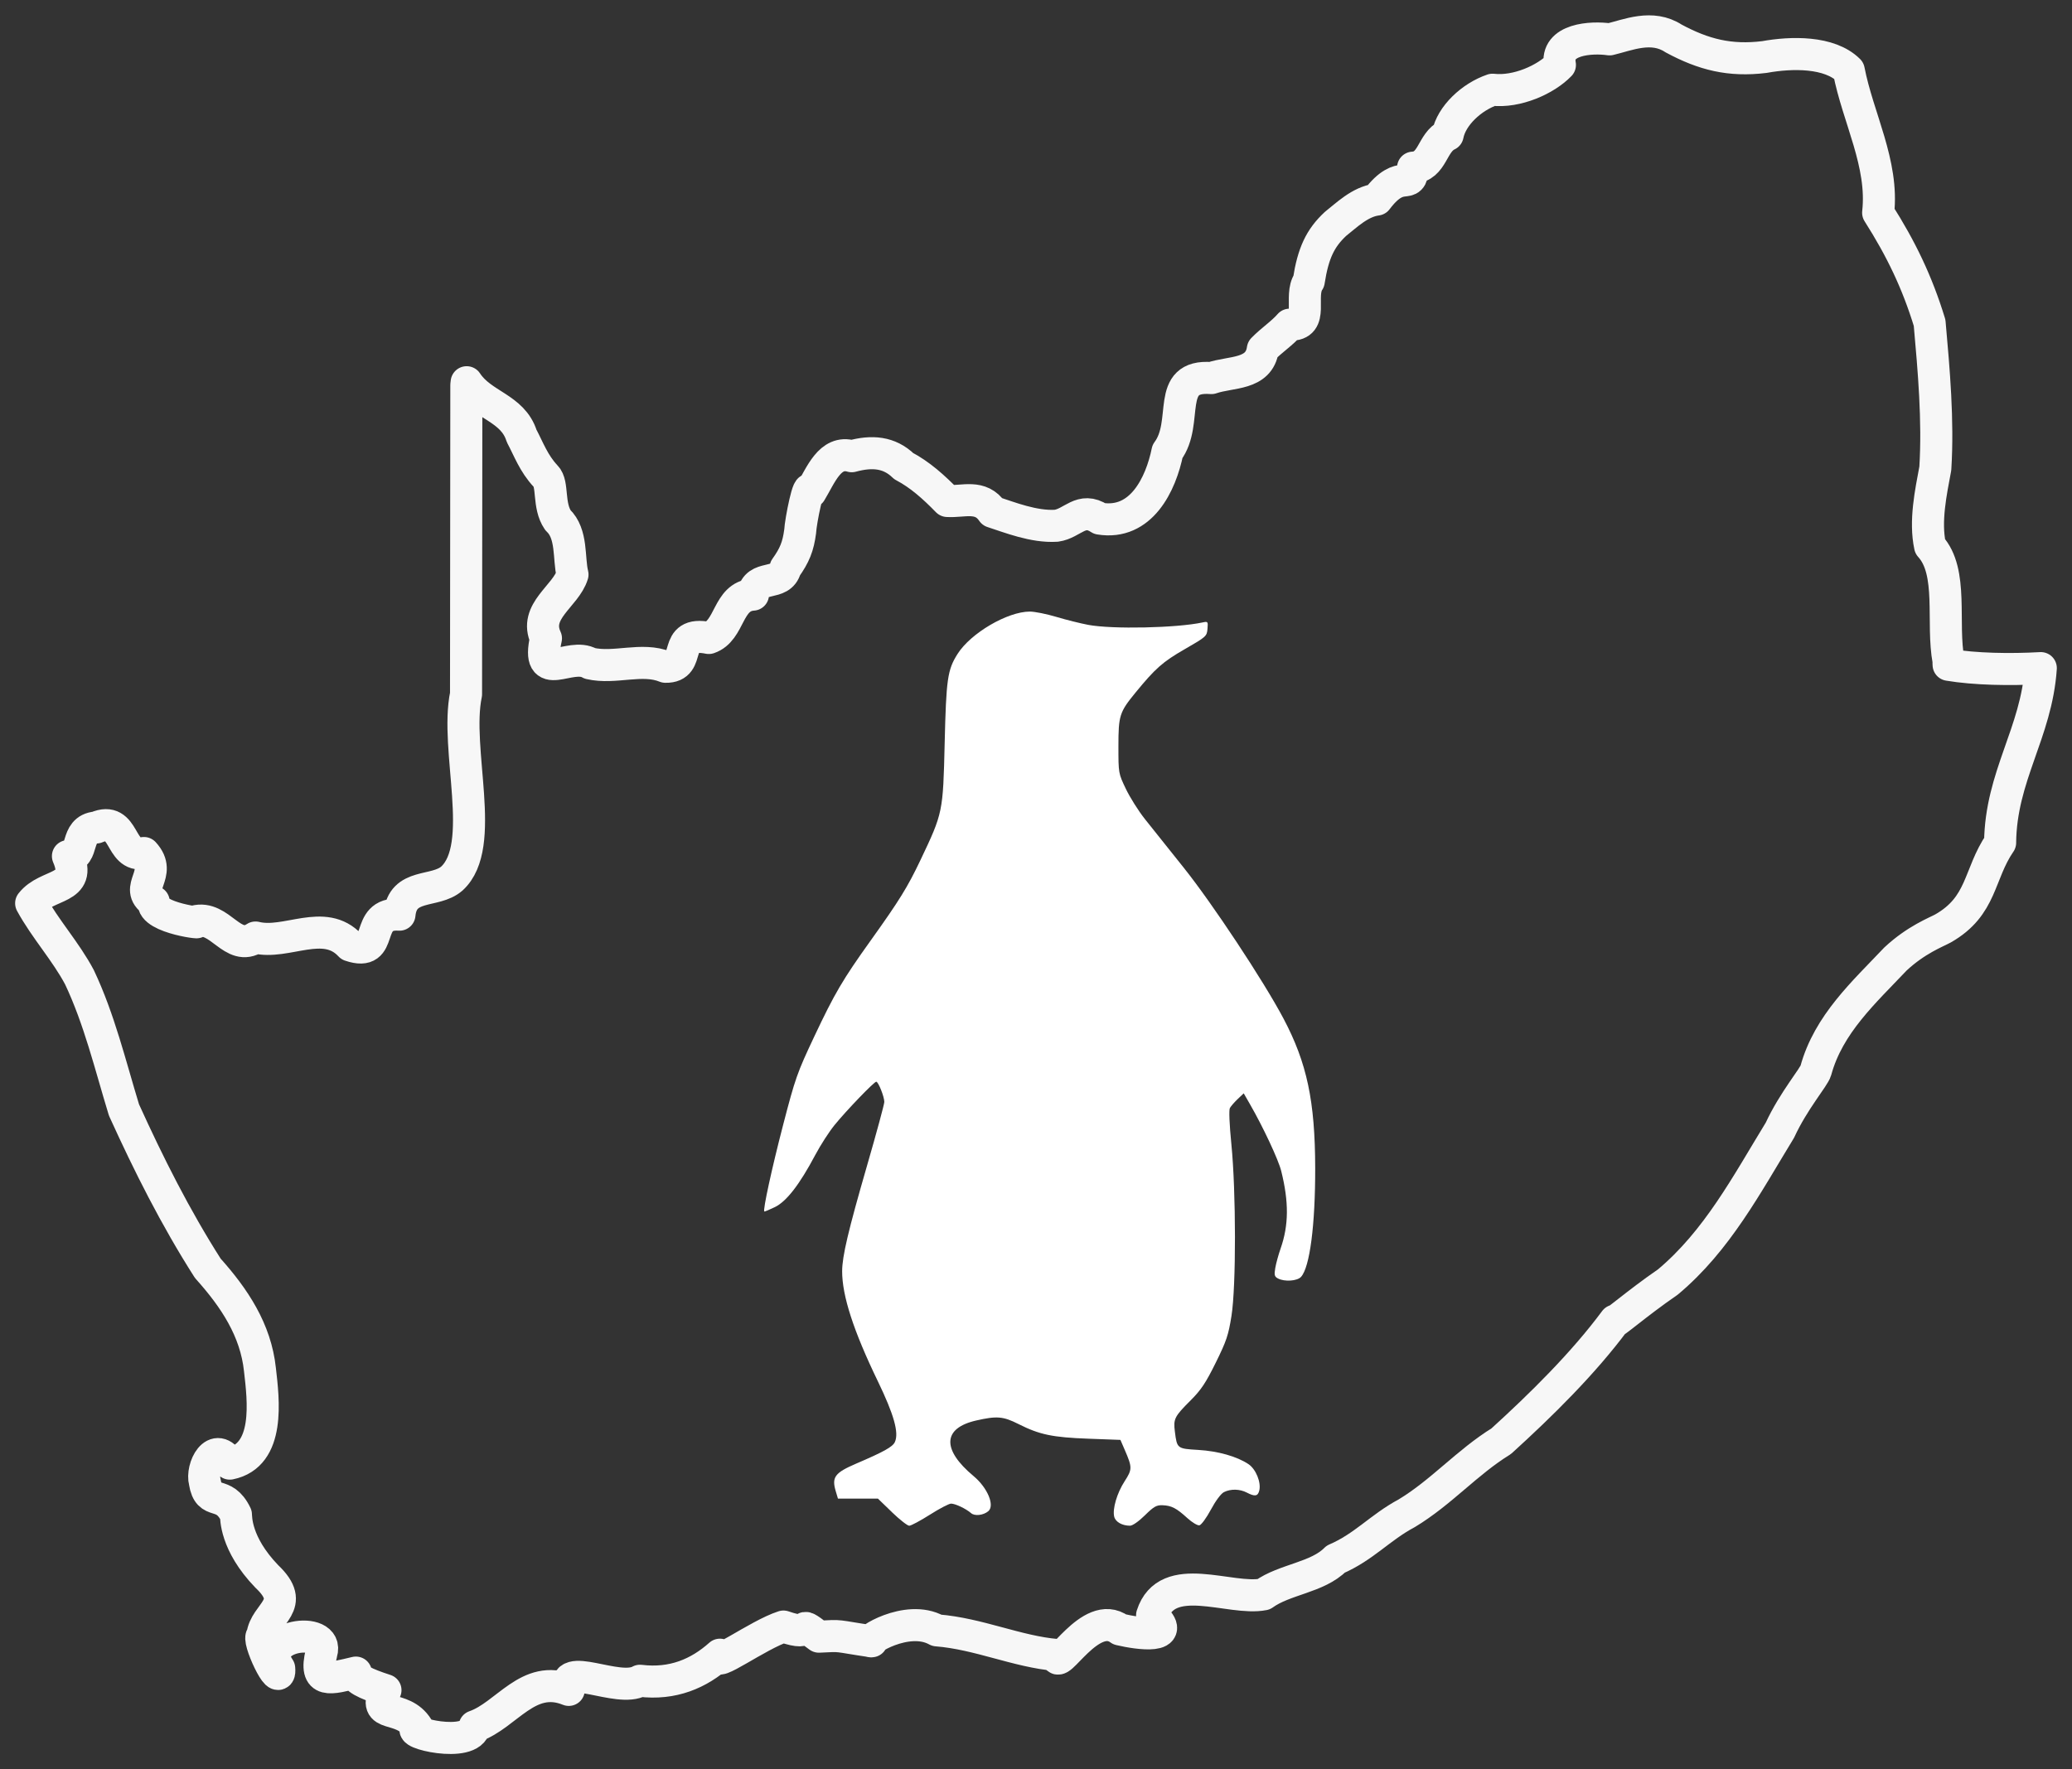
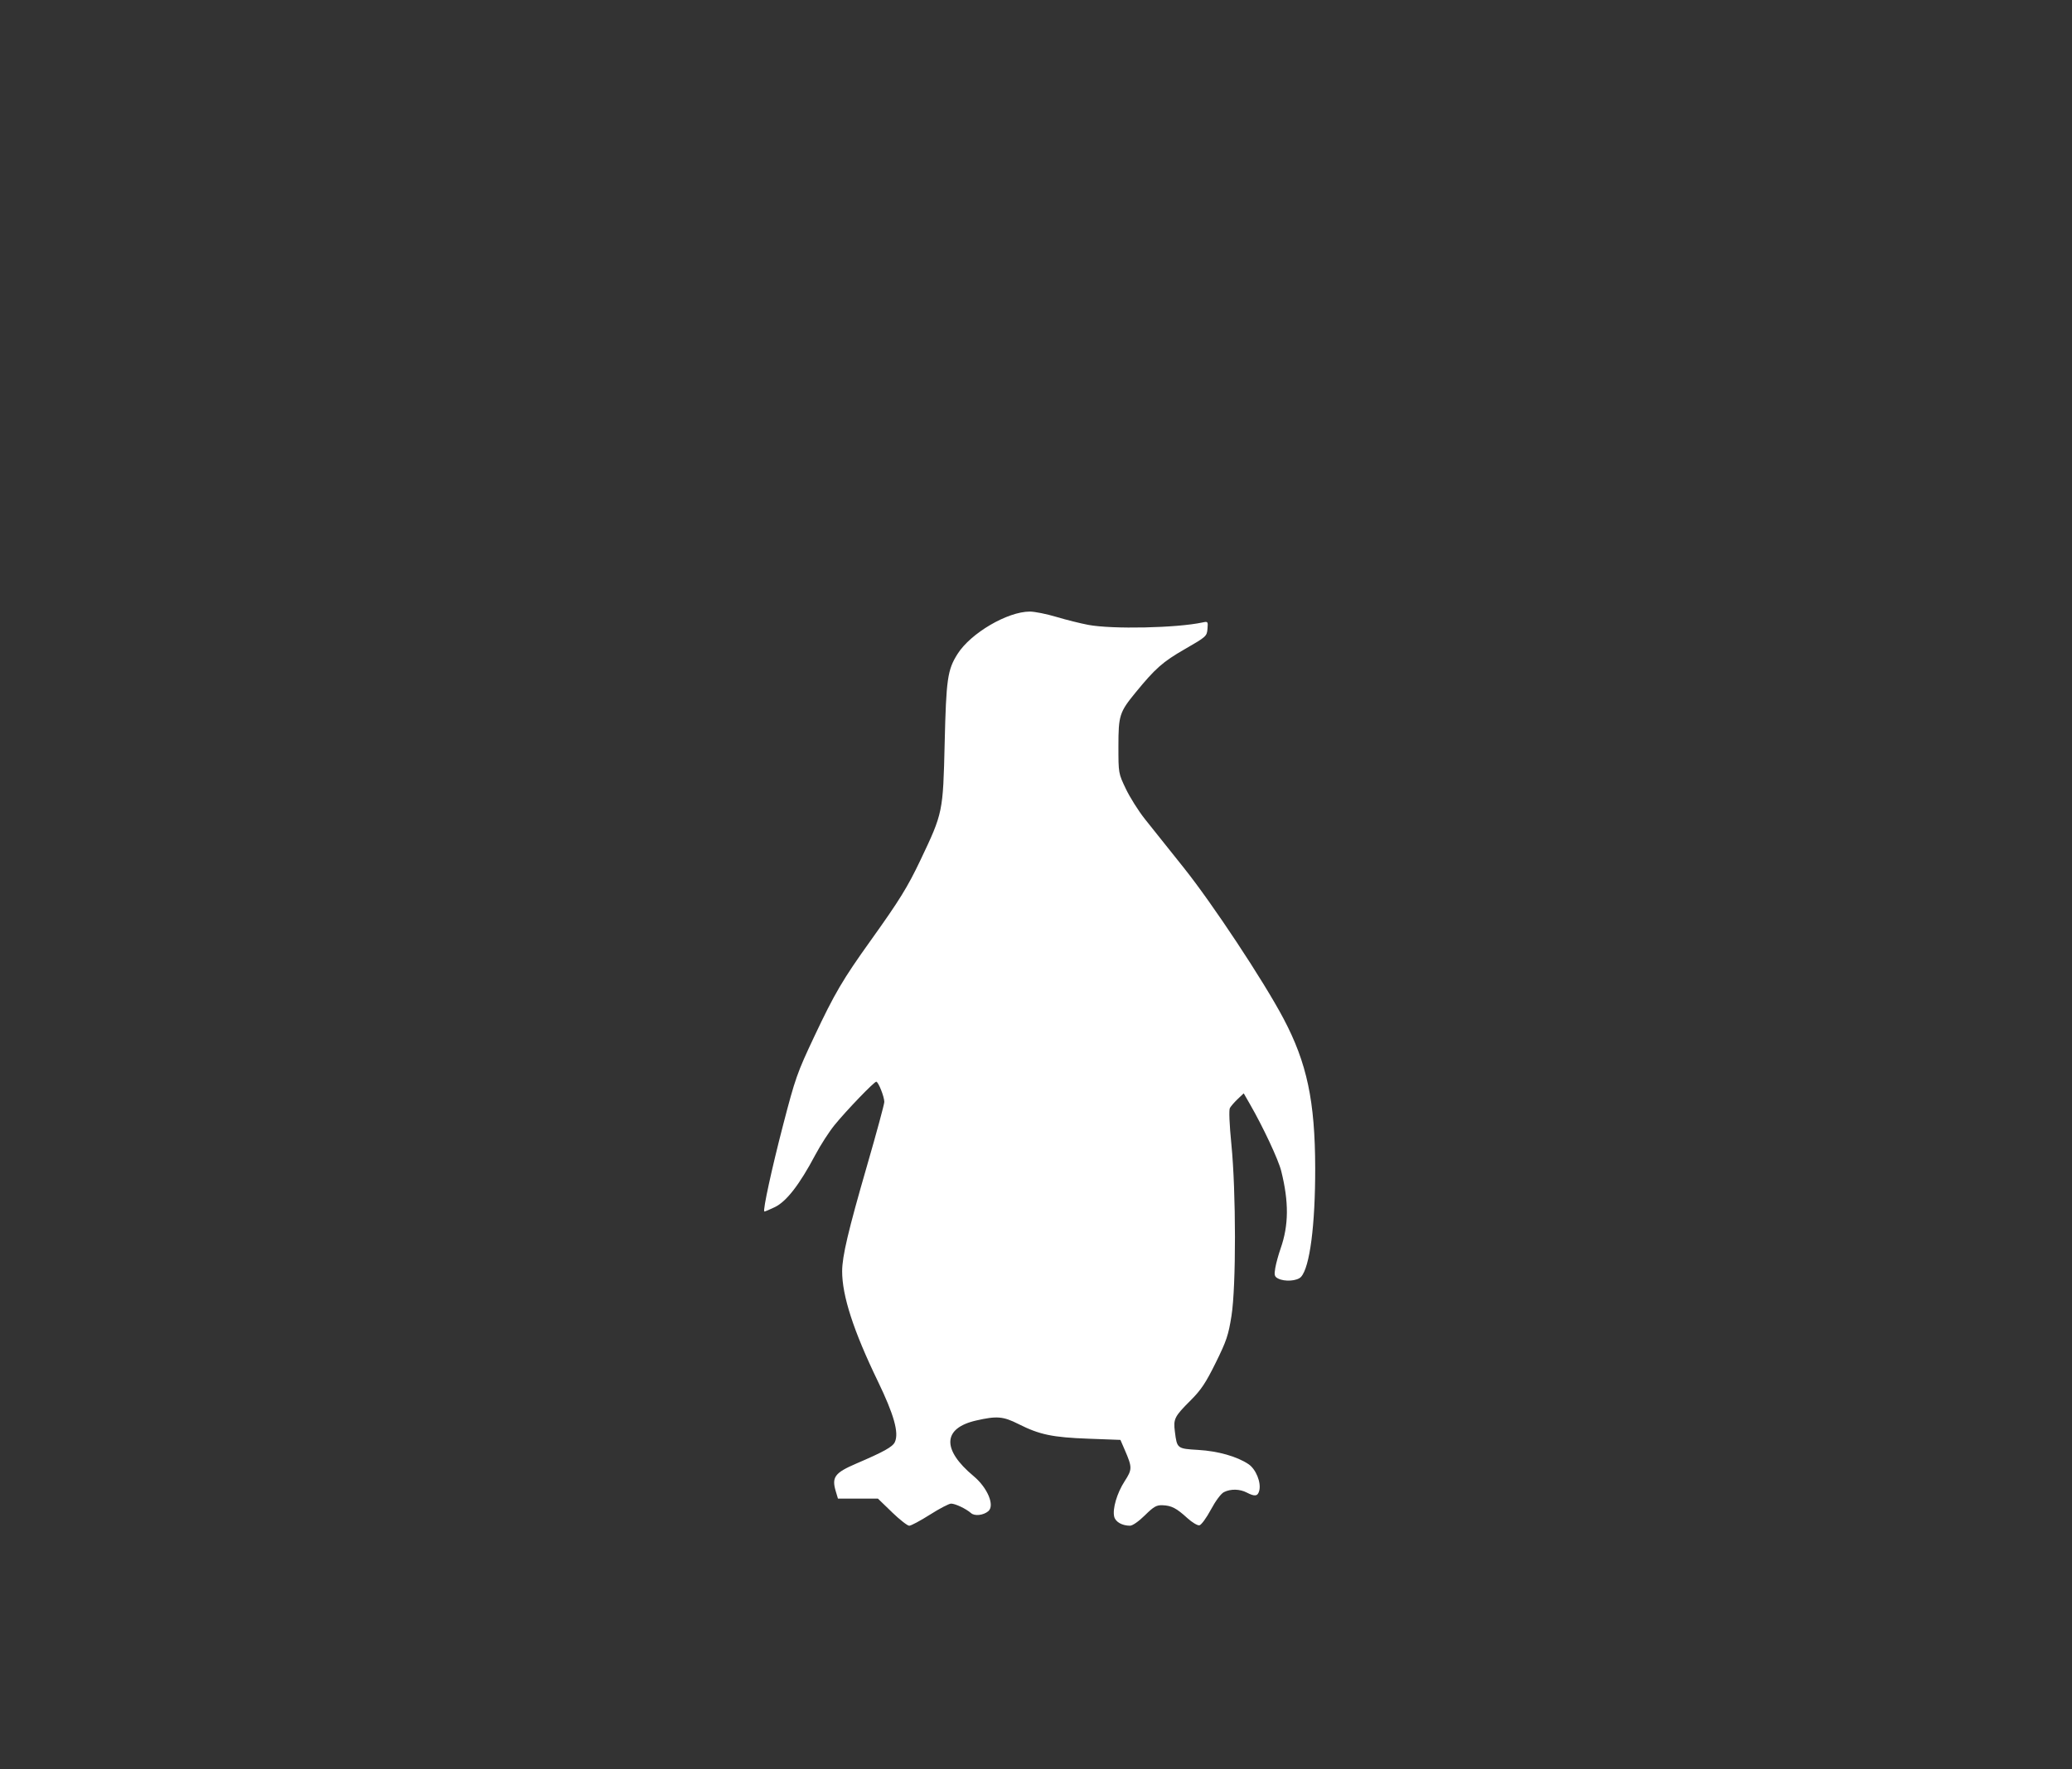
<svg xmlns="http://www.w3.org/2000/svg" id="svg846" version="1.1" viewBox="0 0 136.816 116.849" height="116.849mm" width="136.816mm">
  <rect x="0" y="0" width="136.816" height="116.849" fill="#333333" stroke="none" />
  <defs id="defs840" />
  <g transform="translate(-35.157,-26.153)" id="layer1">
    <path id="path4590-9" d="m 94.055,126.031 -0.928,-0.896 h -1.319 -1.32 l -0.145,-0.486 c -0.279,-0.931 -0.065,-1.219 1.349,-1.826 1.834,-0.786 2.411,-1.108 2.555,-1.426 0.278,-0.61 -0.059,-1.809 -1.131,-4.026 -1.599,-3.306 -2.356,-5.641 -2.351,-7.259 0.002,-0.984 0.404,-2.684 1.643,-6.968 0.628,-2.169 1.141,-4.064 1.141,-4.21 0,-0.344 -0.395,-1.334 -0.532,-1.334 -0.143,0 -1.946,1.873 -2.747,2.853 -0.358,0.438 -0.934,1.331 -1.28,1.984 -1.04,1.963 -1.904,3.076 -2.673,3.447 -0.365,0.176 -0.677,0.305 -0.694,0.288 -0.099,-0.099 0.498,-2.845 1.241,-5.705 0.807,-3.105 0.93,-3.455 2.054,-5.839 1.356,-2.875 1.884,-3.773 3.73,-6.353 1.899,-2.654 2.437,-3.524 3.292,-5.322 1.479,-3.112 1.487,-3.148 1.595,-7.714 0.101,-4.242 0.187,-4.843 0.85,-5.893 0.867,-1.374 3.298,-2.799 4.774,-2.799 0.318,0 1.107,0.158 1.754,0.352 0.647,0.194 1.594,0.43 2.105,0.526 1.587,0.297 5.832,0.207 7.539,-0.159 0.363,-0.078 0.372,-0.066 0.332,0.422 -0.041,0.488 -0.082,0.525 -1.502,1.342 -1.451,0.835 -1.935,1.262 -3.246,2.862 -1.063,1.298 -1.133,1.518 -1.133,3.546 0,1.791 5e-5,1.791 0.49,2.817 0.269,0.564 0.834,1.46 1.254,1.99 0.42,0.531 1.577,1.98 2.57,3.221 1.879,2.348 5.274,7.482 6.581,9.952 1.555,2.939 2.09,5.462 2.098,9.886 0.006,3.764 -0.355,6.544 -0.934,7.184 -0.252,0.279 -1.094,0.337 -1.528,0.104 -0.227,-0.122 -0.253,-0.223 -0.174,-0.689 0.051,-0.301 0.209,-0.878 0.351,-1.284 0.541,-1.538 0.553,-3.077 0.041,-5.126 -0.188,-0.75 -1.192,-2.896 -2.067,-4.416 l -0.409,-0.711 -0.399,0.379 c -0.219,0.209 -0.451,0.476 -0.515,0.594 -0.07,0.129 -0.03,1.086 0.099,2.389 0.312,3.144 0.317,9.376 0.008,11.33 -0.202,1.281 -0.33,1.661 -1.04,3.099 -0.656,1.33 -0.968,1.799 -1.653,2.483 -1.08,1.08 -1.153,1.226 -1.044,2.081 0.141,1.11 0.148,1.115 1.541,1.197 1.307,0.077 2.562,0.433 3.319,0.941 0.488,0.327 0.846,1.207 0.711,1.746 -0.095,0.378 -0.291,0.409 -0.825,0.13 -0.463,-0.241 -1.063,-0.253 -1.508,-0.029 -0.195,0.098 -0.55,0.574 -0.863,1.158 -0.292,0.545 -0.632,1.01 -0.757,1.034 -0.124,0.024 -0.483,-0.191 -0.796,-0.477 -0.721,-0.658 -1.047,-0.827 -1.638,-0.849 -0.402,-0.015 -0.576,0.085 -1.167,0.667 -0.403,0.398 -0.814,0.685 -0.98,0.685 -0.518,0 -0.957,-0.248 -1.043,-0.59 -0.129,-0.512 0.179,-1.562 0.688,-2.349 0.506,-0.782 0.507,-0.91 0.014,-2.051 l -0.293,-0.678 -2.124,-0.079 c -2.366,-0.088 -3.214,-0.266 -4.6,-0.964 -1.022,-0.515 -1.431,-0.55 -2.8,-0.238 -2.214,0.504 -2.28,1.914 -0.171,3.673 0.923,0.77 1.415,1.949 0.967,2.321 -0.325,0.27 -0.895,0.333 -1.133,0.125 -0.335,-0.293 -1.041,-0.629 -1.322,-0.629 -0.135,0 -0.764,0.328 -1.396,0.73 -0.633,0.401 -1.247,0.73 -1.366,0.73 -0.118,0 -0.633,-0.403 -1.144,-0.896 z" style="fill:#ffffff;stroke-width:0.133;fill-opacity:1" />
-     <path id="path4882" d="m 167.228,81.809 c -1.438,2.107 -1.162,4.183 -3.779,5.67 -0.435,0.24 -1.763,0.736 -3.133,2.015 -2.08,2.199 -4.42,4.302 -5.258,7.367 -0.126,0.446 -1.473,1.991 -2.371,3.939 -2.195,3.589 -4.139,7.301 -7.4,10.03 -2.051,1.407 -3.784,2.94 -3.488,2.546 -2.097,2.829 -4.876,5.569 -7.516,7.968 -2.249,1.386 -3.963,3.389 -6.243,4.761 -1.761,0.94 -2.814,2.225 -4.686,3.03 -1.199,1.22 -3.368,1.319 -4.762,2.323 -2.208,0.44 -6.375,-1.694 -7.361,1.379 1.785,1.604 -0.896,1.233 -2.13,0.94 -1.946,-1.433 -4.232,2.979 -4.167,1.687 -2.617,-0.221 -5.157,-1.41 -7.916,-1.627 -1.997,-1.114 -4.913,0.837 -4.305,0.721 -2.492,-0.366 -1.864,-0.388 -3.483,-0.304 -1.699,-1.295 -0.09,0.107 -2.341,-0.669 -1.684,0.537 -4.831,2.887 -4.193,1.859 -1.392,1.243 -3.108,1.988 -5.28,1.721 -1.462,0.837 -5.267,-1.399 -4.702,0.604 -2.686,-1.092 -4.104,1.676 -6.212,2.408 -0.228,1.505 -4.795,0.379 -3.765,0.101 -1.026,-1.652 -3.091,-0.511 -2.127,-2.49 -1.375,-0.444 -2.064,-0.791 -1.955,-1.162 -1.666,0.39 -2.79,0.788 -2.274,-1.299 0.573,-1.852 -4.295,-1.197 -2.788,1.021 0.132,1.512 -1.552,-2.087 -1.112,-2.148 0.159,-1.526 2.331,-2.003 0.286,-3.933 -2.094,-2.175 -2.01,-3.911 -2.031,-4.074 -0.826,-1.703 -1.786,-0.507 -2.054,-2.153 -0.256,-0.927 0.683,-2.841 1.649,-1.216 2.688,-0.543 2.22,-4.208 1.99,-6.211 -0.276,-2.609 -1.679,-4.725 -3.443,-6.69 -2.143,-3.359 -3.91,-6.879 -5.535,-10.459 -0.91,-2.984 -1.627,-5.992 -2.938,-8.764 -0.903,-1.706 -2.27,-3.197 -3.191,-4.887 v 0 c 1.056,-1.356 3.408,-0.846 2.429,-3.114 1.128,0.086 0.396,-1.769 1.873,-1.892 1.945,-0.839 1.488,2.034 3.143,1.686 1.296,1.414 -0.741,2.272 0.648,3.223 -0.195,1.098 3.733,1.524 2.714,1.294 1.677,-0.445 2.482,2.078 4.009,1.065 2.042,0.508 4.537,-1.33 6.249,0.524 2.376,0.806 0.831,-2.197 3.255,-2.033 0.205,-2.14 2.341,-1.408 3.459,-2.385 2.364,-2.159 0.175,-8.532 0.937,-12.178 0.005,-6.806 0.014,-13.611 0.02,-20.417 l 0.021,-0.188 c 1.007,1.54 3.041,1.677 3.629,3.545 0.448,0.836 0.791,1.818 1.592,2.666 0.51,0.504 0.136,1.927 0.805,2.9 0.963,0.902 0.697,2.531 0.962,3.59 -0.439,1.44 -2.592,2.419 -1.752,4.215 -0.688,3.086 1.571,0.875 2.908,1.657 1.641,0.381 3.425,-0.412 4.982,0.222 1.844,0.04 0.334,-2.417 2.863,-1.902 1.435,-0.488 1.21,-2.751 2.917,-2.864 0.239,-1.385 1.824,-0.509 2.147,-1.752 0.604,-0.844 0.838,-1.429 0.969,-2.429 0.032,-0.667 0.593,-3.489 0.691,-2.595 0.669,-1.1 1.275,-2.79 2.713,-2.365 1.328,-0.362 2.472,-0.283 3.433,0.652 1.064,0.558 1.977,1.375 2.883,2.305 1.059,0.068 2.195,-0.442 2.978,0.715 1.101,0.354 2.726,1.015 4.213,0.92 1.08,-0.147 1.637,-1.283 2.871,-0.471 2.737,0.448 4.034,-2.27 4.472,-4.434 1.454,-1.936 -0.19,-5.092 2.898,-4.849 1.29,-0.447 3.149,-0.179 3.398,-1.91 0.607,-0.621 1.237,-1.01 1.77,-1.617 1.677,0.049 0.58,-1.88 1.263,-2.871 0.286,-1.852 0.758,-2.848 1.769,-3.789 0.682,-0.53 1.607,-1.462 2.724,-1.603 1.65,-2.195 2.247,-0.453 2.395,-2.109 1.318,-0.072 1.227,-1.668 2.284,-2.16 0.248,-1.272 1.576,-2.513 2.963,-2.986 1.603,0.183 3.511,-0.666 4.449,-1.639 -0.32,-1.722 2.08,-1.862 3.28,-1.687 1.207,-0.288 2.802,-0.997 4.226,-0.06 1.986,1.069 3.715,1.506 5.994,1.227 1.776,-0.323 4.302,-0.382 5.572,0.881 0.606,3.136 2.306,6.158 1.941,9.402 1.508,2.372 2.575,4.579 3.398,7.271 0.28,3.154 0.574,6.426 0.377,9.616 -0.297,1.598 -0.701,3.478 -0.346,5.138 1.557,1.7 0.743,5.055 1.22,7.588 l -0.002,0.124 0.005,0.123 c 1.731,0.291 4.064,0.334 6.088,0.218 -0.292,4.296 -2.641,7.128 -2.687,11.534 z" style="clip-rule:evenodd;fill:none;fill-rule:evenodd;stroke:#f7f7f7;stroke-width:2.117;stroke-linejoin:round;stroke-miterlimit:3.864;stroke-dasharray:none;stroke-opacity:1" />
  </g>
</svg>